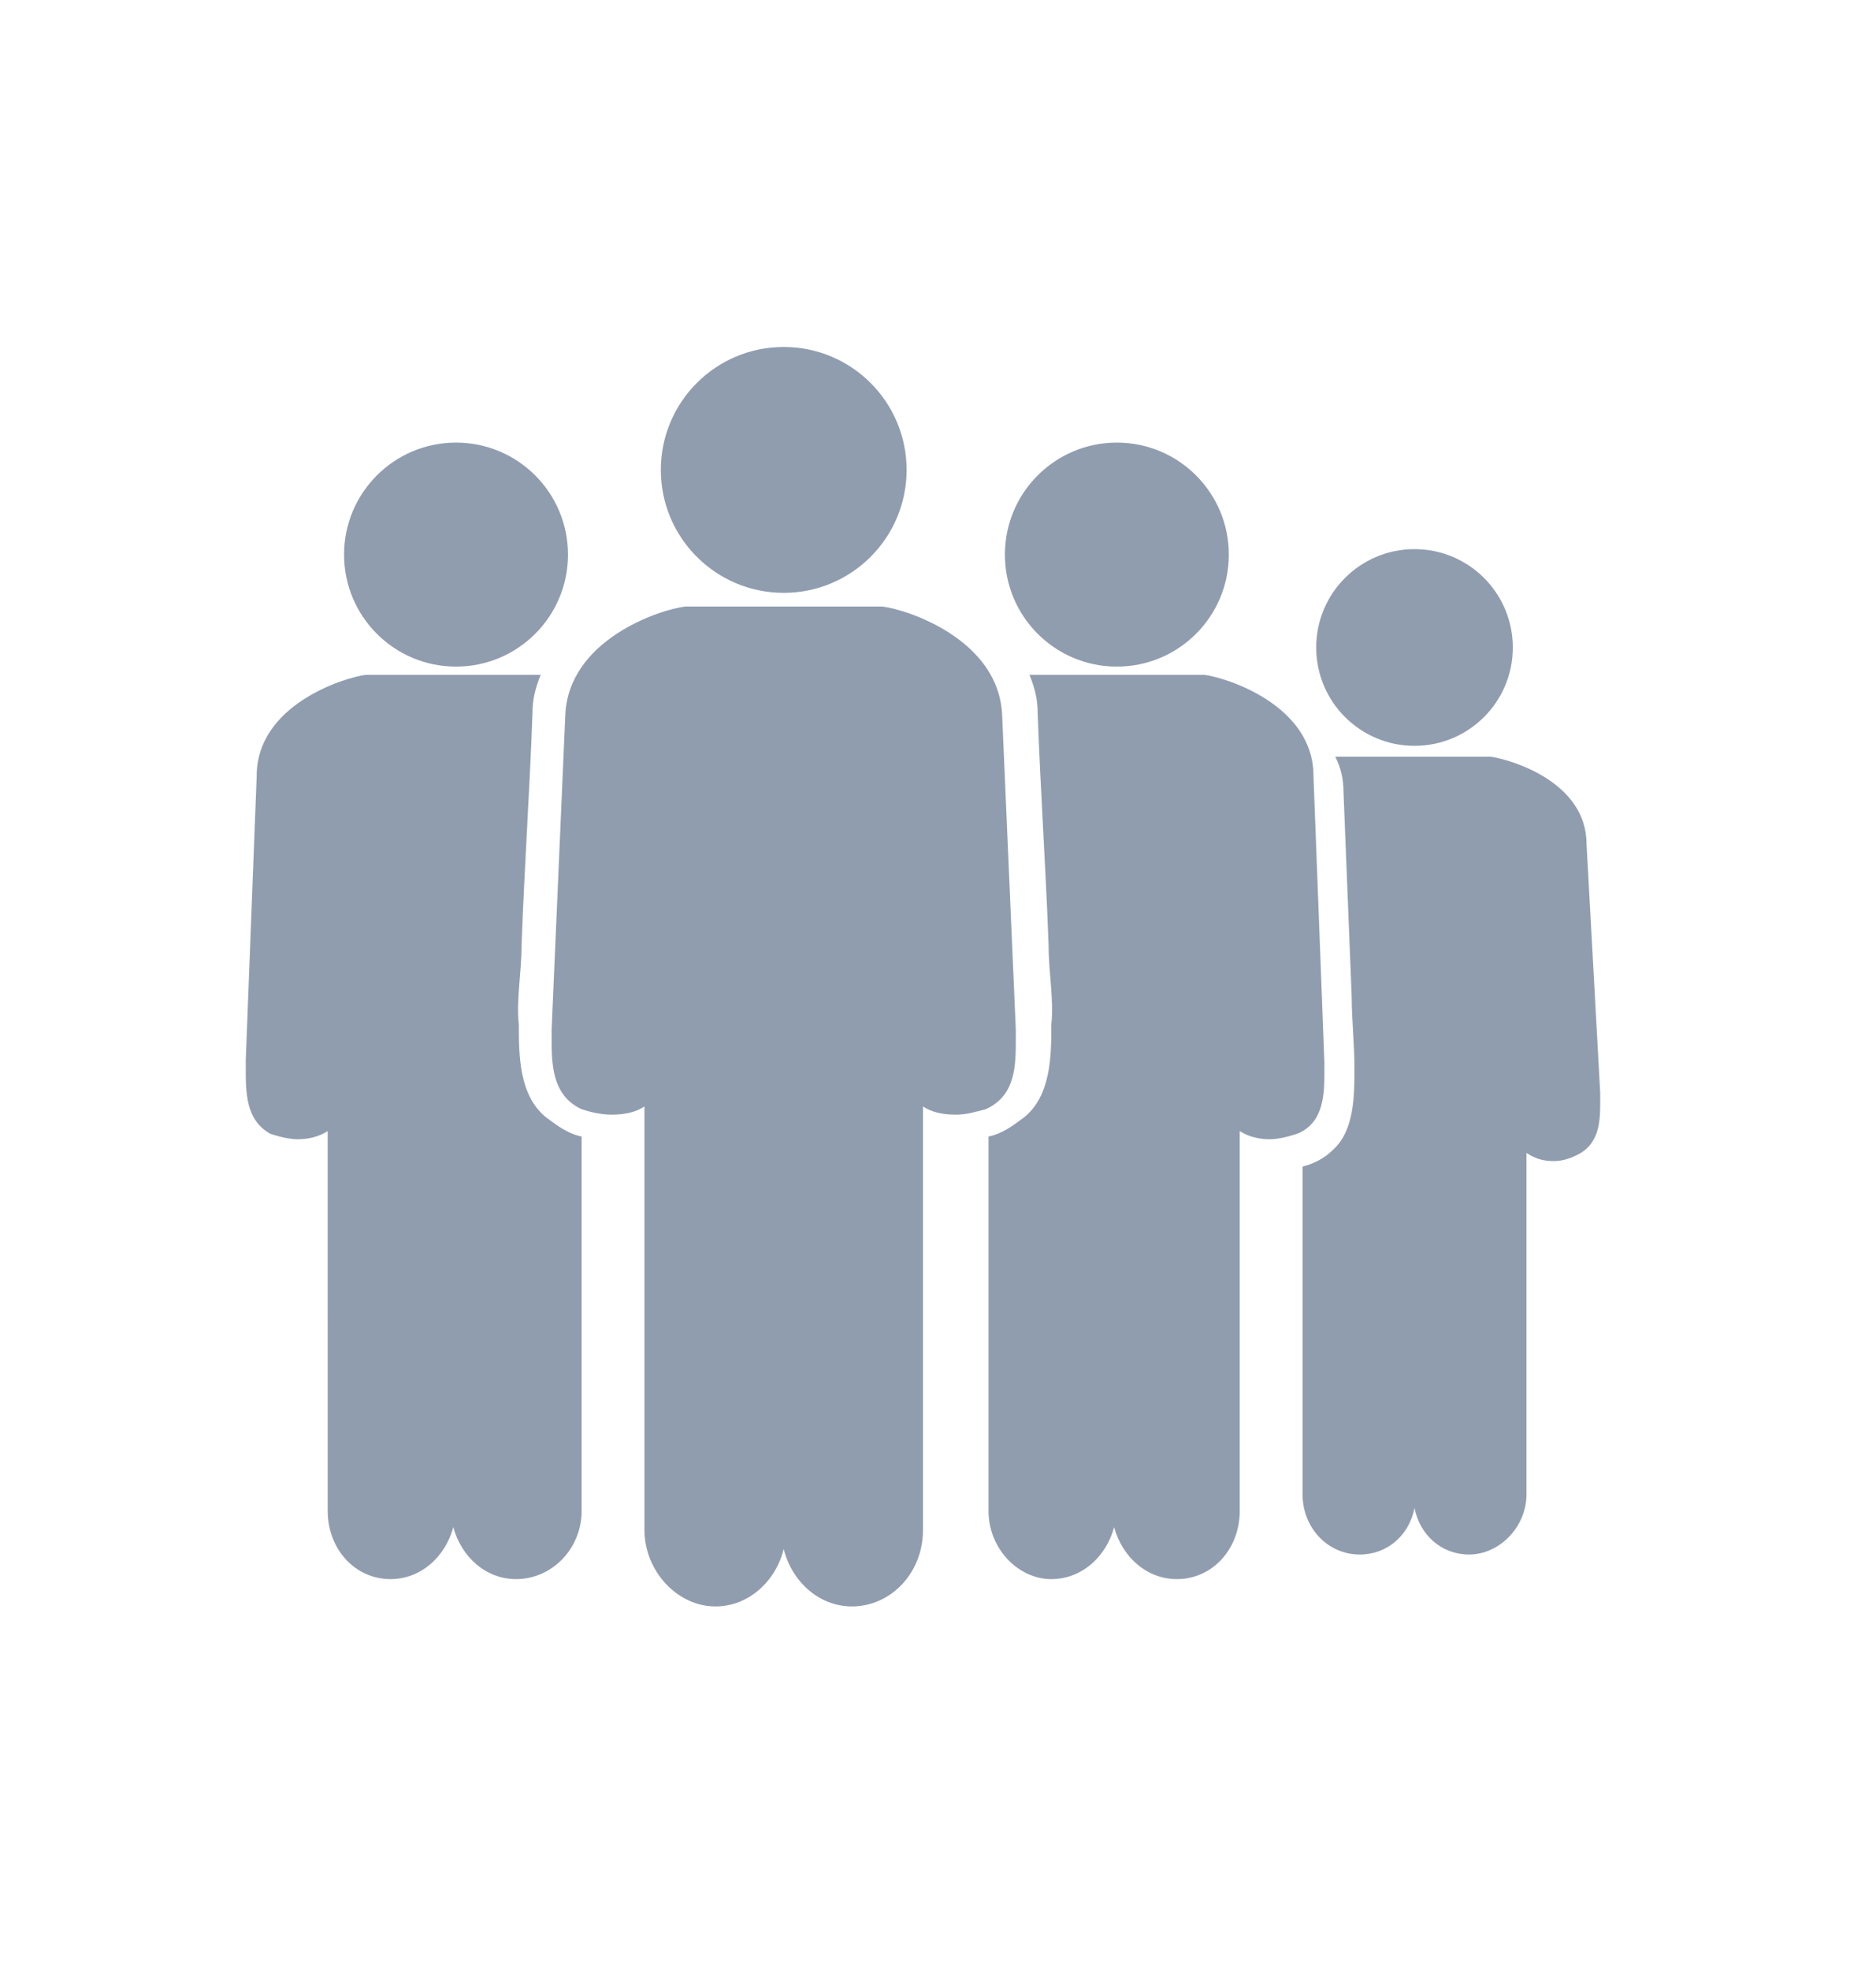
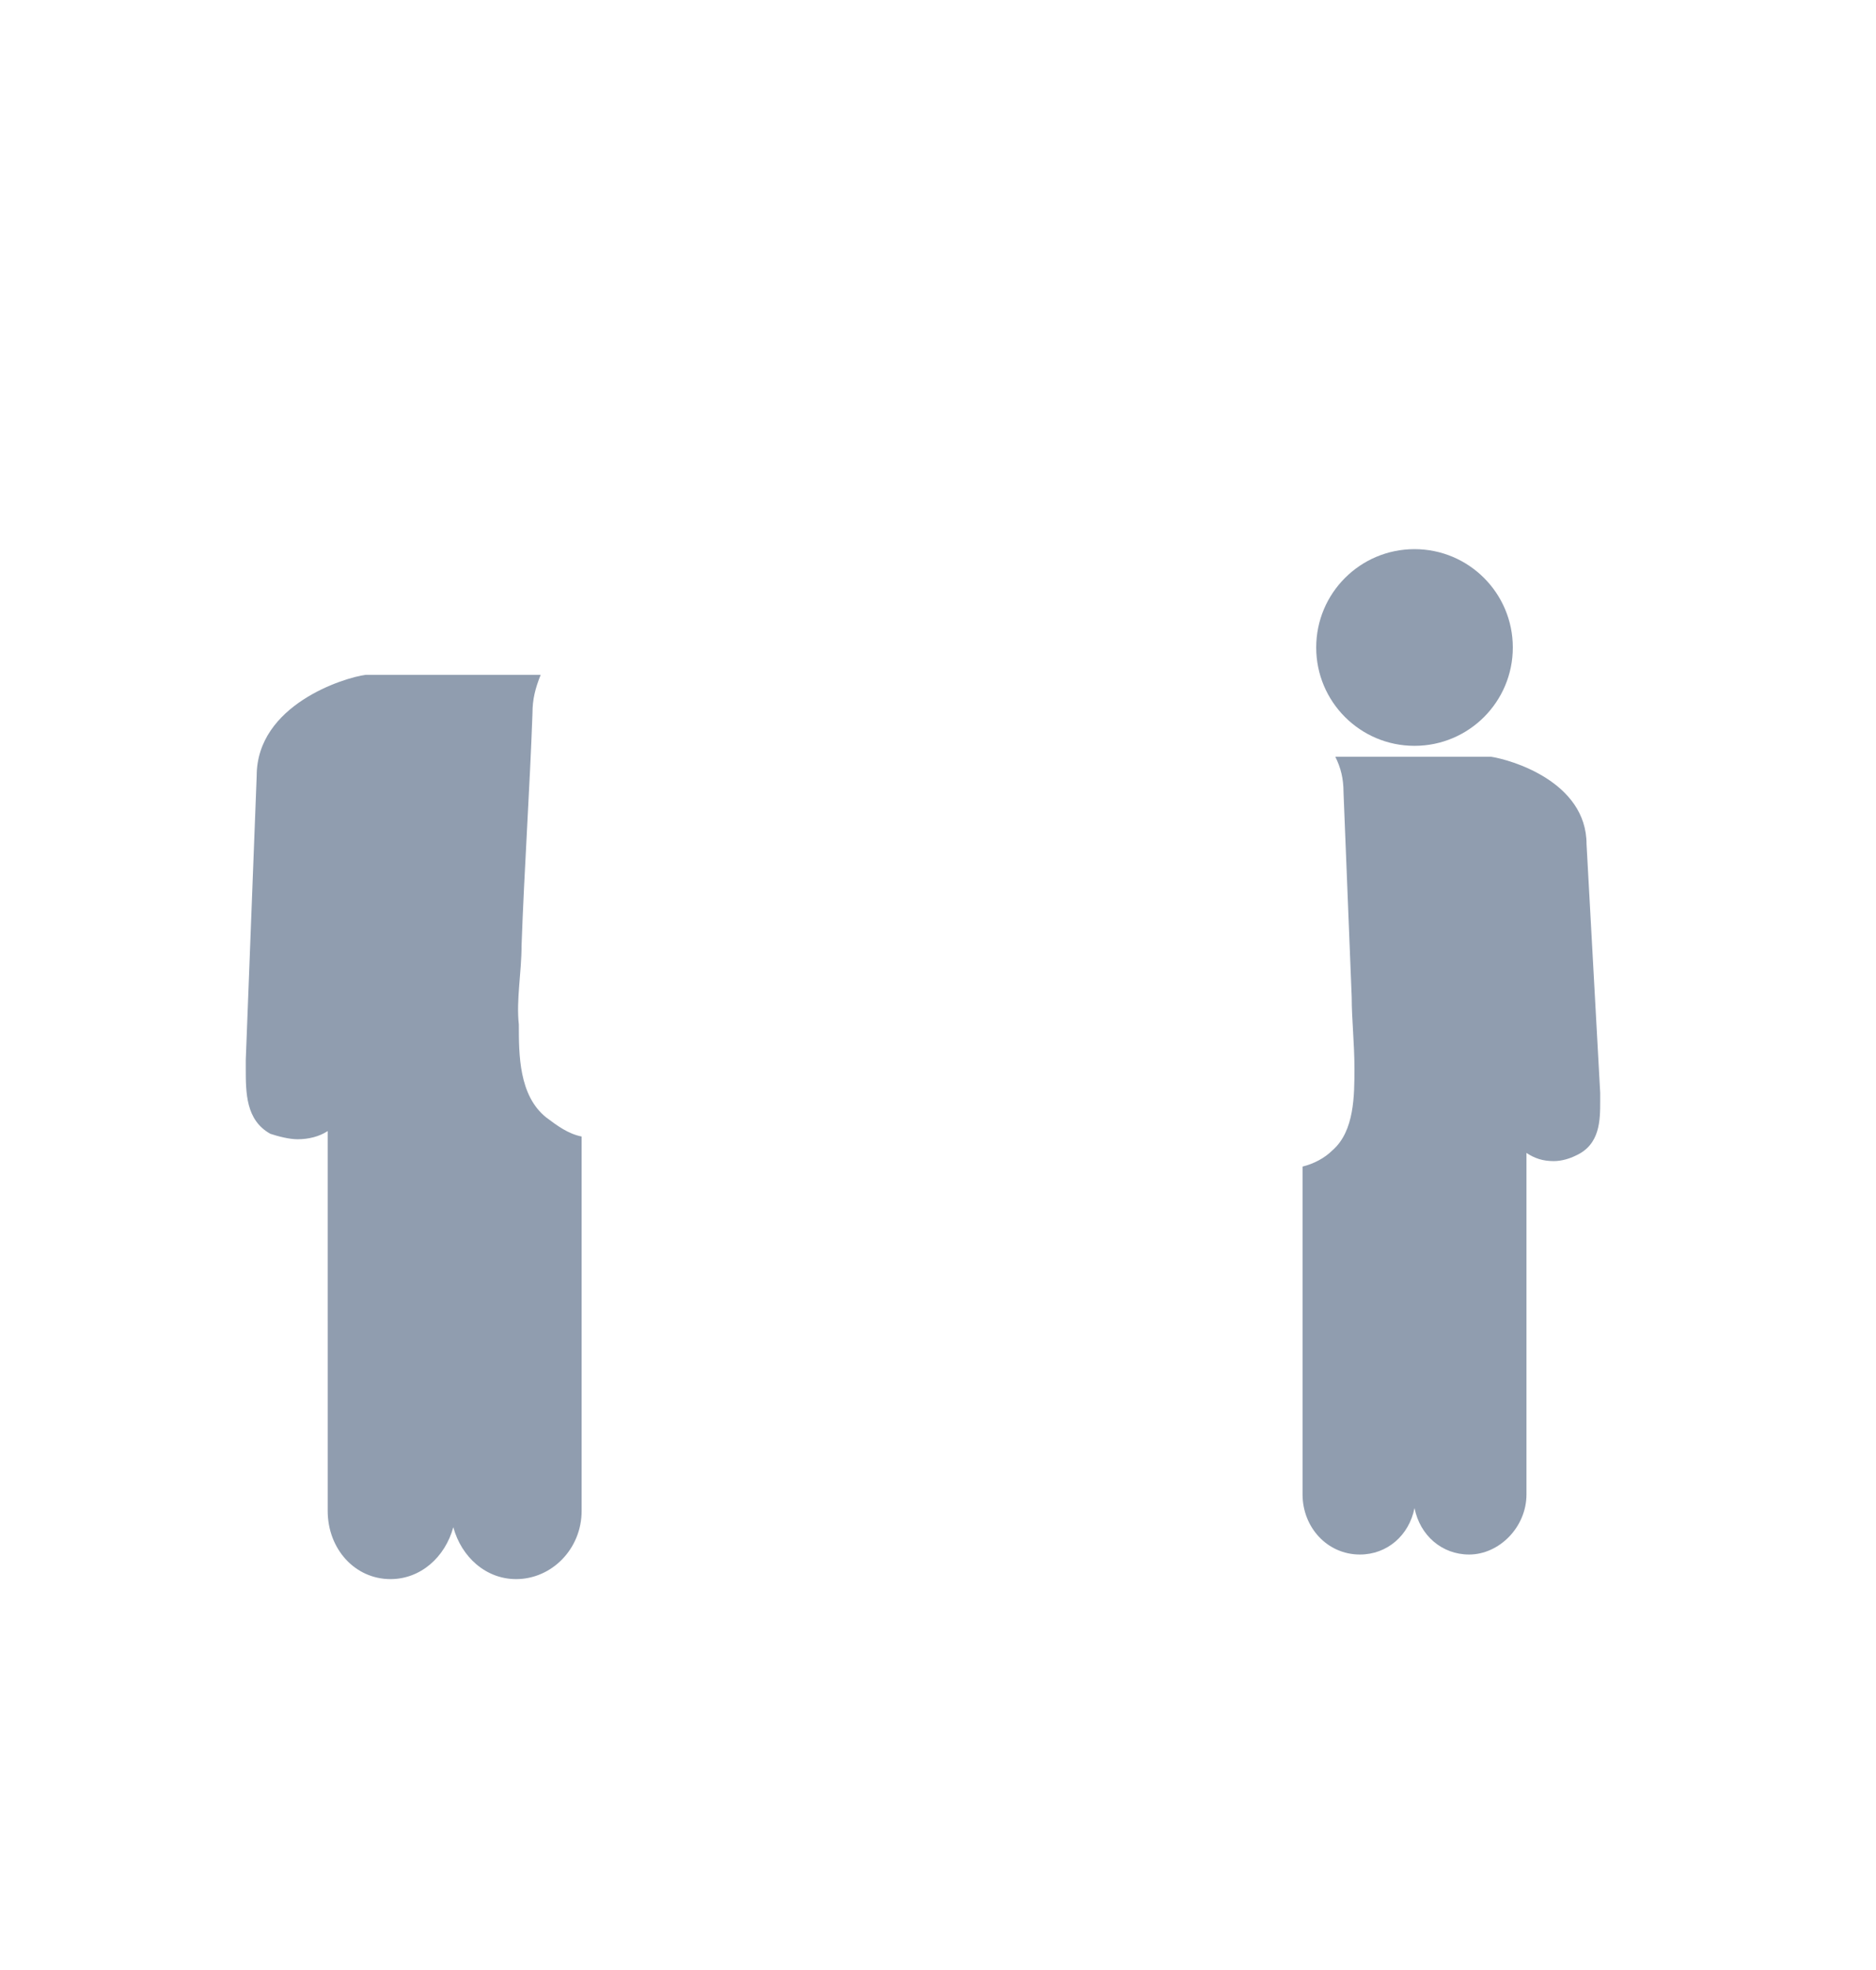
<svg xmlns="http://www.w3.org/2000/svg" version="1.1" id="Ebene_1" x="0px" y="0px" width="68.7px" height="72.1px" viewBox="0 0 68.7 72.1" style="enable-background:new 0 0 68.7 72.1;" xml:space="preserve">
  <style type="text/css">
	.st0{fill:#909DAF;}
</style>
  <g>
    <g>
-       <circle class="st0" cx="16.7" cy="20.3" r="4.1" />
      <path class="st0" d="M9.4,28.4c0-2.6,3.2-3.6,4-3.7l0,0c0.2,0,0.8,0,3.2,0c2.3,0,2.9,0,3.2,0c-0.2,0.5-0.3,0.9-0.3,1.4    c-0.1,2.8-0.3,5.7-0.4,8.5c0,1-0.2,2-0.1,2.9c0,1.1,0,2.6,1,3.4c0.4,0.3,0.8,0.6,1.3,0.7v13.7c0,1.4-1.1,2.5-2.4,2.5    c-1.1,0-2-0.8-2.3-1.9c-0.3,1.1-1.2,1.9-2.3,1.9c-1.3,0-2.3-1.1-2.3-2.5V41.4c-0.3,0.2-0.7,0.3-1.1,0.3c-0.3,0-0.7-0.1-1-0.2    C9,41,9,40,9,39.1c0-0.1,0-0.2,0-0.3l0,0L9.4,28.4z" />
    </g>
    <g>
-       <circle class="st0" cx="40.9" cy="20.3" r="4.1" />
-       <path class="st0" d="M48.1,28.4c0-2.6-3.2-3.6-4-3.7v0c-0.2,0-0.8,0-3.2,0c-2.3,0-2.9,0-3.2,0c0.2,0.5,0.3,0.9,0.3,1.4    c0.1,2.8,0.3,5.7,0.4,8.5c0,1,0.2,2,0.1,2.9c0,1.1,0,2.6-1,3.4c-0.4,0.3-0.8,0.6-1.3,0.7v13.7c0,1.4,1.1,2.5,2.3,2.5    c1.1,0,2-0.8,2.3-1.9c0.3,1.1,1.2,1.9,2.3,1.9c1.3,0,2.3-1.1,2.3-2.5V41.4c0.3,0.2,0.7,0.3,1.1,0.3c0.3,0,0.7-0.1,1-0.2    c1-0.4,1-1.5,1-2.3c0-0.1,0-0.2,0-0.3v0L48.1,28.4z" />
-     </g>
+       </g>
    <g>
      <circle class="st0" cx="51.8" cy="23.7" r="3.6" />
      <path class="st0" d="M58.1,30.9c0-2.3-2.8-3.1-3.5-3.2l0,0c-0.2,0-0.7,0-2.9,0c-2,0-2.6,0-2.8,0c0.2,0.4,0.3,0.8,0.3,1.3    c0.1,2.5,0.2,5,0.3,7.5c0,0.8,0.1,1.7,0.1,2.6c0,1,0,2.3-0.8,3c-0.3,0.3-0.7,0.5-1.1,0.6v12c0,1.2,0.9,2.2,2.1,2.2    c1,0,1.8-0.7,2-1.7c0.2,1,1,1.7,2,1.7c1.1,0,2.1-1,2.1-2.2V42.2c0.3,0.2,0.6,0.3,1,0.3c0.3,0,0.6-0.1,0.8-0.2    c0.9-0.4,0.9-1.3,0.9-2c0-0.1,0-0.2,0-0.3v0L58.1,30.9z" />
    </g>
    <g>
-       <circle class="st0" cx="28.7" cy="17.2" r="4.5" />
-       <path class="st0" d="M36.7,26.2c-0.1-2.8-3.5-3.9-4.4-4l0,0c-0.2,0-0.8,0-3.6,0c-2.7,0-3.4,0-3.6,0v0c-0.9,0.1-4.3,1.2-4.4,4    l-0.5,11.5v0v0c0,0.1,0,0.2,0,0.3c0,0.9,0,2.1,1.1,2.6c0.3,0.1,0.7,0.2,1.1,0.2c0.5,0,0.9-0.1,1.2-0.3v15.5c0,1.5,1.2,2.8,2.6,2.8    c1.2,0,2.2-0.9,2.5-2.1c0.3,1.2,1.3,2.1,2.5,2.1c1.4,0,2.6-1.2,2.6-2.8V40.5c0.3,0.2,0.7,0.3,1.2,0.3l0,0c0.4,0,0.7-0.1,1.1-0.2    c1.1-0.5,1.1-1.6,1.1-2.6c0-0.1,0-0.2,0-0.3l0,0L36.7,26.2z" />
-     </g>
+       </g>
  </g>
</svg>